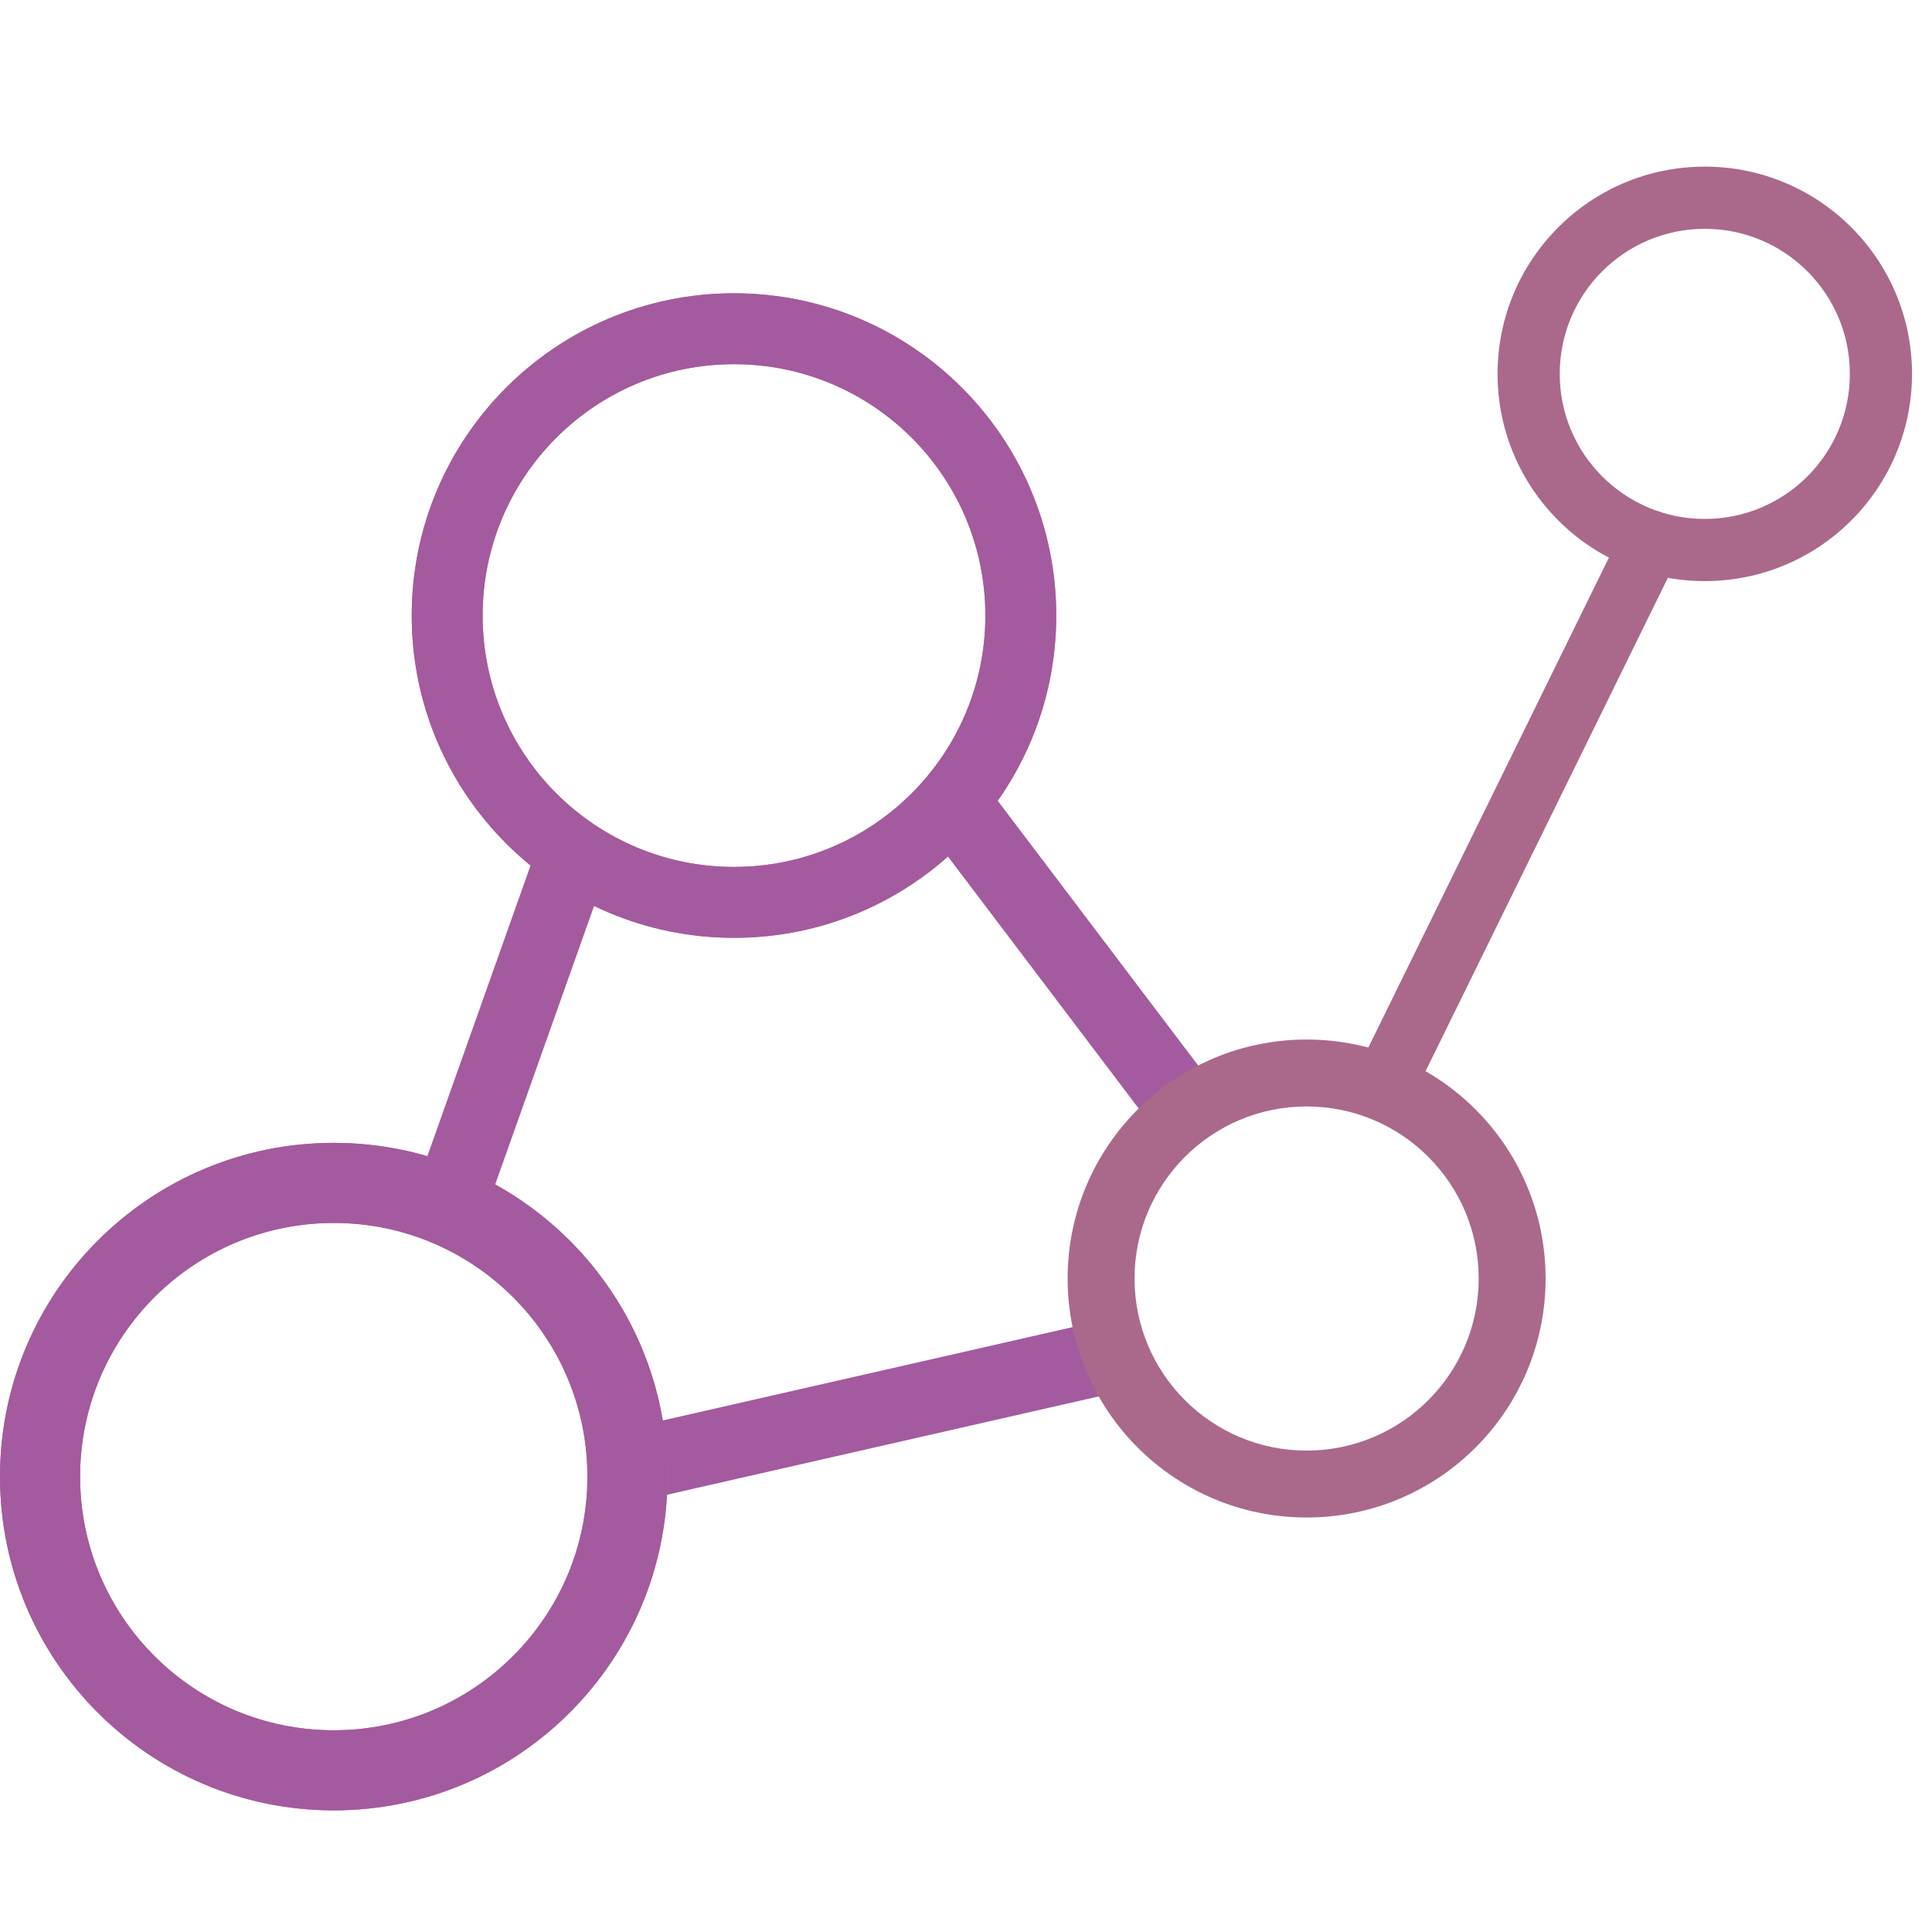
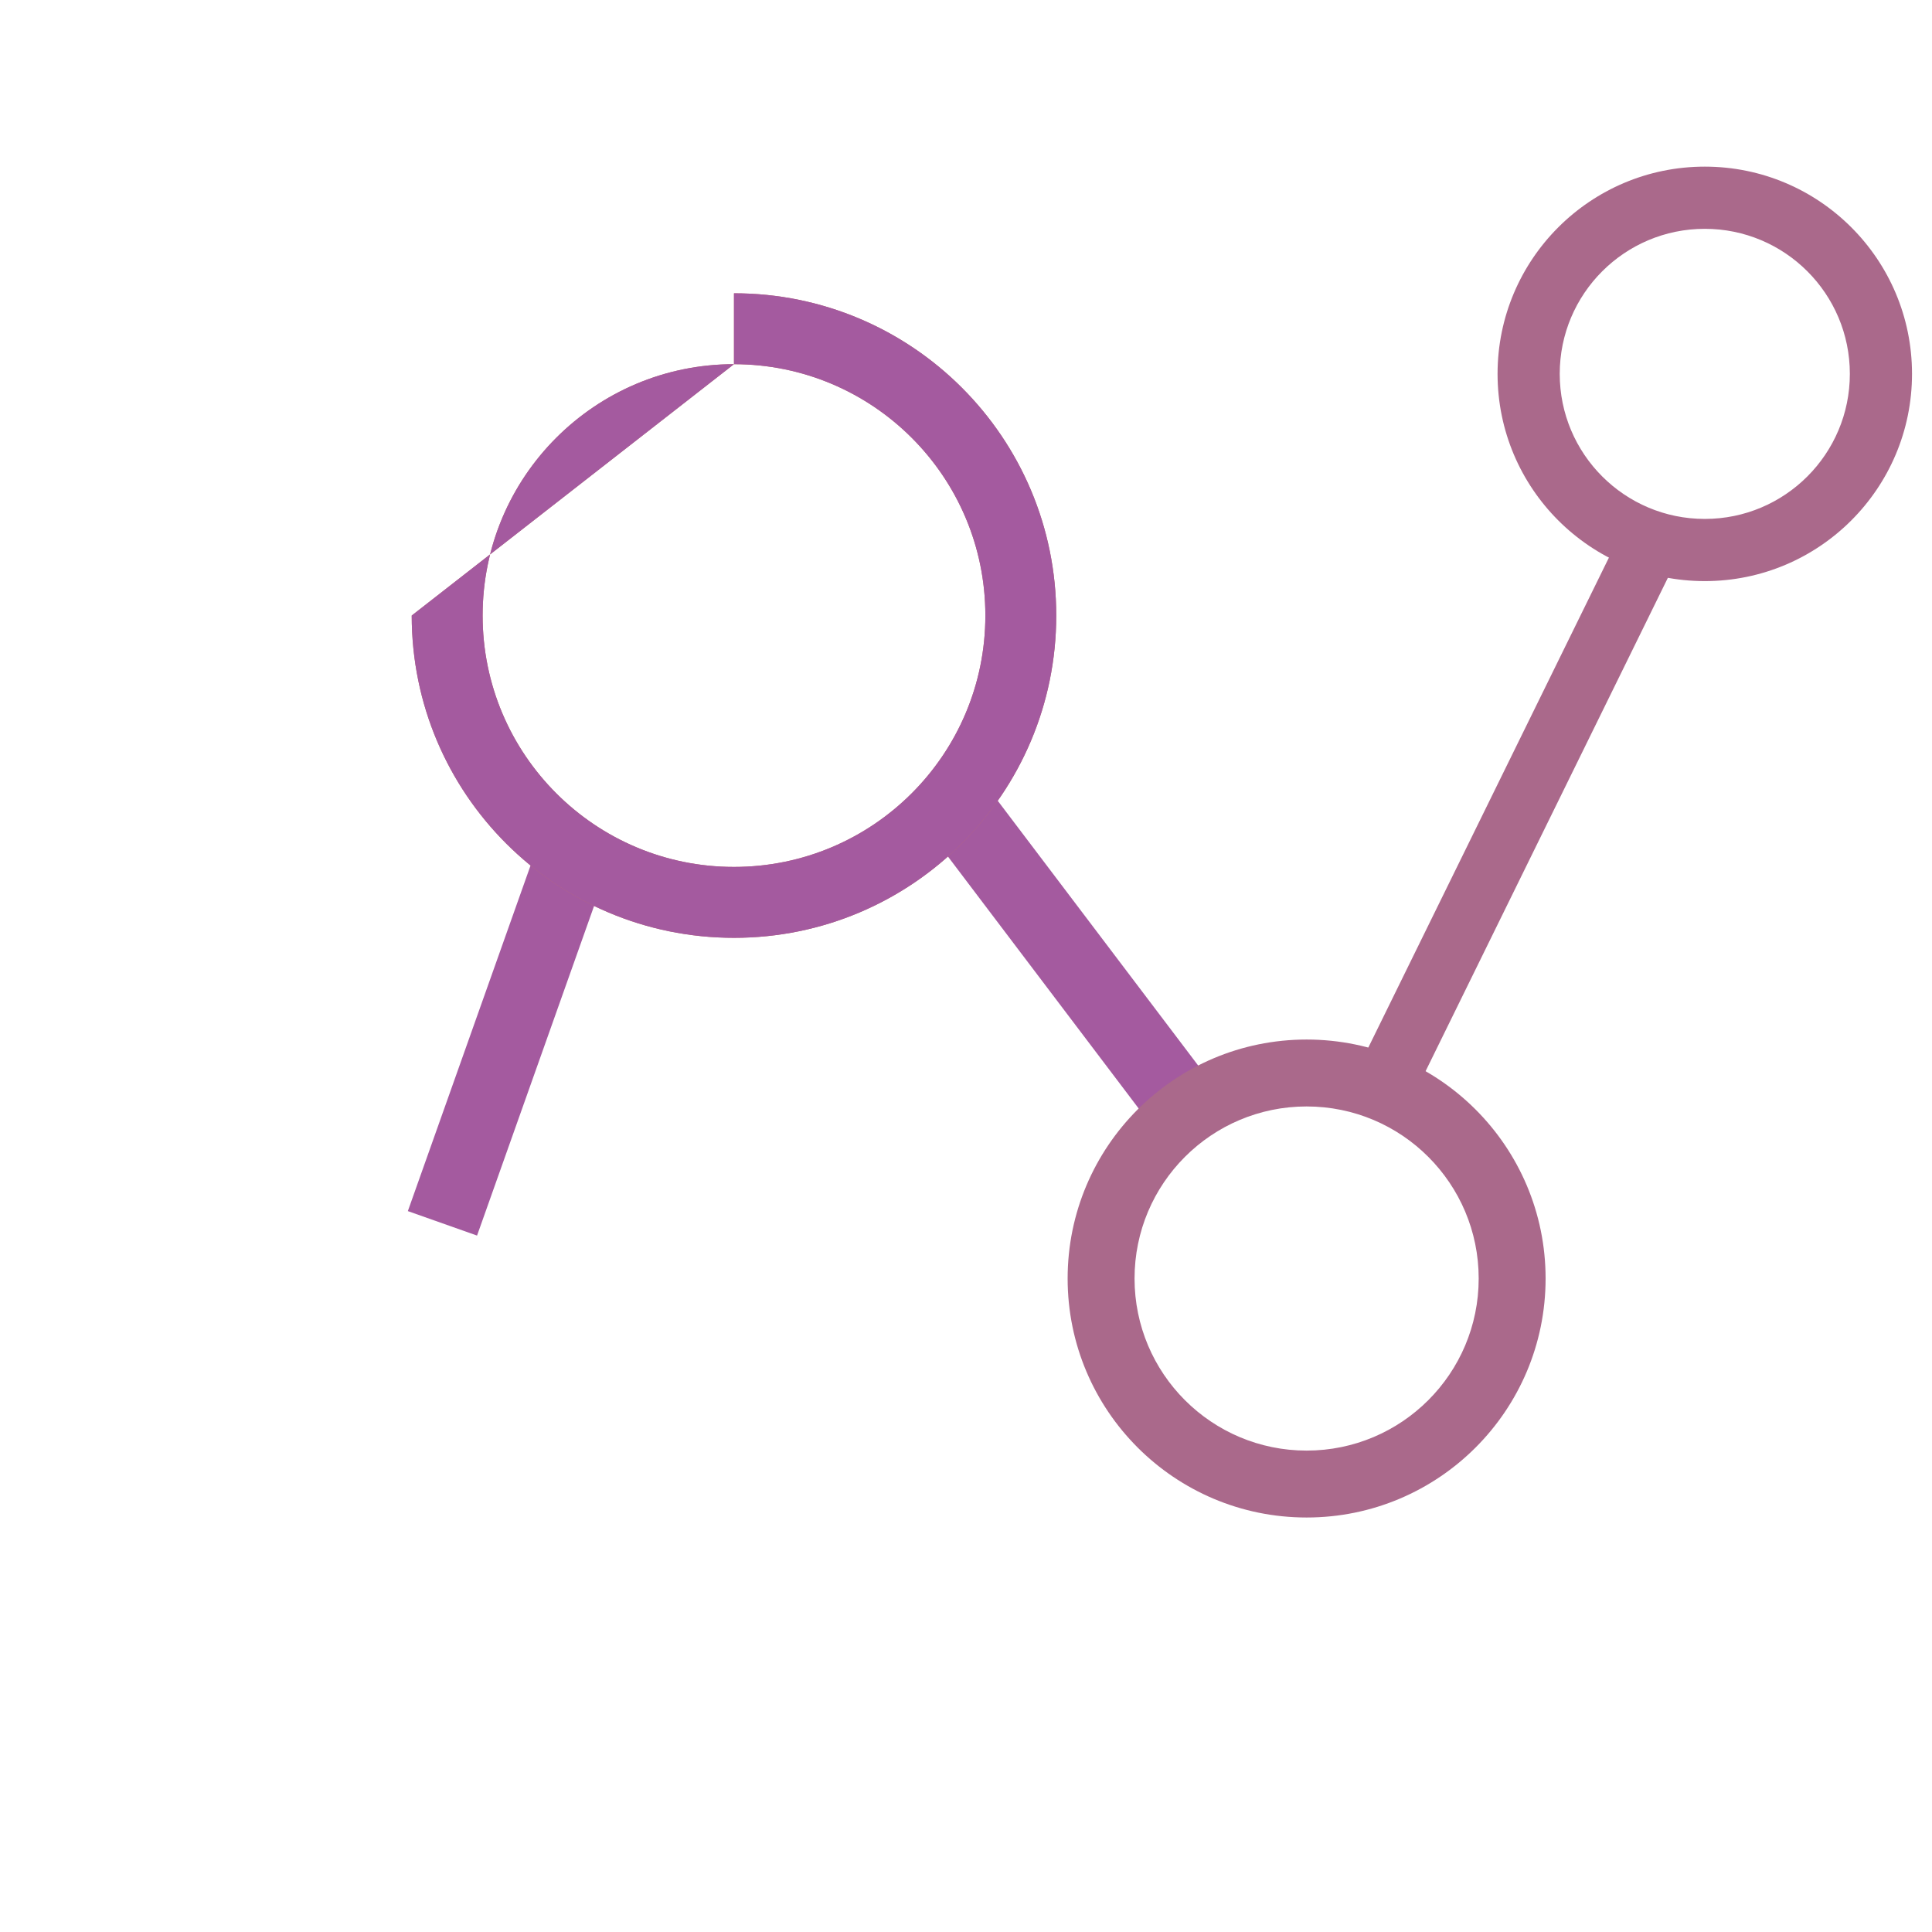
<svg xmlns="http://www.w3.org/2000/svg" width="500" zoomAndPan="magnify" viewBox="0 0 375 375" height="500" preserveAspectRatio="xMidYMid meet" version="1.0">
  <defs>
    <clipPath id="1e830afada">
      <path d="M 79.914 56.926 L 205.016 56.926 L 205.016 182.031 L 79.914 182.031 Z M 79.914 56.926 " clip-rule="nonzero" />
    </clipPath>
    <clipPath id="13ec34e320">
-       <path d="M 142.465 56.926 C 177.012 56.926 205.016 84.934 205.016 119.477 C 205.016 154.023 177.012 182.031 142.465 182.031 C 107.918 182.031 79.914 154.023 79.914 119.477 C 79.914 84.934 107.918 56.926 142.465 56.926 L 142.465 70.688 C 115.52 70.688 93.676 92.531 93.676 119.477 C 93.676 146.426 115.52 168.27 142.465 168.27 C 169.41 168.27 191.258 146.426 191.258 119.477 C 191.258 92.531 169.41 70.688 142.465 70.688 Z M 142.465 56.926 " clip-rule="nonzero" />
+       <path d="M 142.465 56.926 C 177.012 56.926 205.016 84.934 205.016 119.477 C 205.016 154.023 177.012 182.031 142.465 182.031 C 107.918 182.031 79.914 154.023 79.914 119.477 L 142.465 70.688 C 115.52 70.688 93.676 92.531 93.676 119.477 C 93.676 146.426 115.52 168.27 142.465 168.27 C 169.41 168.27 191.258 146.426 191.258 119.477 C 191.258 92.531 169.41 70.688 142.465 70.688 Z M 142.465 56.926 " clip-rule="nonzero" />
    </clipPath>
    <clipPath id="2fb3b04090">
-       <path d="M 0 221.828 L 129.562 221.828 L 129.562 351.391 L 0 351.391 Z M 0 221.828 " clip-rule="nonzero" />
-     </clipPath>
+       </clipPath>
    <clipPath id="bc0fd53634">
      <path d="M 64.781 221.828 C 100.559 221.828 129.562 250.832 129.562 286.609 C 129.562 322.387 100.559 351.391 64.781 351.391 C 29.004 351.391 0 322.387 0 286.609 C 0 250.832 29.004 221.828 64.781 221.828 L 64.781 237.375 C 37.59 237.375 15.547 259.418 15.547 286.609 C 15.547 313.801 37.59 335.844 64.781 335.844 C 91.973 335.844 114.016 313.801 114.016 286.609 C 114.016 259.418 91.973 237.375 64.781 237.375 Z M 64.781 221.828 " clip-rule="nonzero" />
    </clipPath>
    <clipPath id="3dc42d1f44">
      <path d="M 290.676 32.344 L 371.121 32.344 L 371.121 112.793 L 290.676 112.793 Z M 290.676 32.344 " clip-rule="nonzero" />
    </clipPath>
    <clipPath id="63f775bd49">
      <path d="M 330.898 32.344 C 353.113 32.344 371.121 50.355 371.121 72.566 C 371.121 94.781 353.113 112.793 330.898 112.793 C 308.684 112.793 290.676 94.781 290.676 72.566 C 290.676 50.355 308.684 32.344 330.898 32.344 L 330.898 44.414 C 315.348 44.414 302.742 57.02 302.742 72.566 C 302.742 88.117 315.348 100.723 330.898 100.723 C 346.449 100.723 359.055 88.117 359.055 72.566 C 359.055 57.02 346.449 44.414 330.898 44.414 Z M 330.898 32.344 " clip-rule="nonzero" />
    </clipPath>
    <clipPath id="2ad06ac342">
      <path d="M 207.227 201.773 L 300 201.773 L 300 294.547 L 207.227 294.547 Z M 207.227 201.773 " clip-rule="nonzero" />
    </clipPath>
    <clipPath id="63e1dfde0b">
      <path d="M 253.613 201.773 C 279.234 201.773 300 222.543 300 248.16 C 300 273.781 279.234 294.547 253.613 294.547 C 227.996 294.547 207.227 273.781 207.227 248.16 C 207.227 222.543 227.996 201.773 253.613 201.773 L 253.613 214.762 C 235.168 214.762 220.215 229.715 220.215 248.16 C 220.215 266.605 235.168 281.559 253.613 281.559 C 272.059 281.559 287.012 266.605 287.012 248.16 C 287.012 229.715 272.059 214.762 253.613 214.762 Z M 253.613 201.773 " clip-rule="nonzero" />
    </clipPath>
  </defs>
  <path stroke-linecap="butt" transform="matrix(0.251, -0.707, 0.707, 0.25, 79.161, 235.074)" fill="none" stroke-linejoin="miter" d="M 0.001 9.502 L 100.948 9.503 " stroke="#a45a9f" stroke-width="19" stroke-opacity="1" stroke-miterlimit="4" />
  <path stroke-linecap="butt" transform="matrix(0.455, 0.601, -0.598, 0.452, 193.181, 154.796)" fill="none" stroke-linejoin="miter" d="M -0 9.498 L 90.504 9.5 " stroke="#a45a9f" stroke-width="19" stroke-opacity="1" stroke-miterlimit="4" />
  <g clip-path="url(#1e830afada)">
    <g clip-path="url(#13ec34e320)">
      <path fill="#bf6f6e" d="M 79.914 56.926 L 205.016 56.926 L 205.016 182.031 L 79.914 182.031 Z M 79.914 56.926 " fill-opacity="1" fill-rule="nonzero" />
      <path fill="#a45a9f" d="M 79.914 56.926 L 205.016 56.926 L 205.016 182.031 L 79.914 182.031 Z M 79.914 56.926 " fill-opacity="1" fill-rule="nonzero" />
    </g>
  </g>
-   <path stroke-linecap="butt" transform="matrix(0.729, -0.166, 0.166, 0.731, 113.51, 279.152)" fill="none" stroke-linejoin="miter" d="M 0.001 9.502 L 143.494 9.498 " stroke="#a45a9f" stroke-width="19" stroke-opacity="1" stroke-miterlimit="4" />
  <g clip-path="url(#2fb3b04090)">
    <g clip-path="url(#bc0fd53634)">
      <path fill="#bf6f6e" d="M 0 221.828 L 129.562 221.828 L 129.562 351.391 L 0 351.391 Z M 0 221.828 " fill-opacity="1" fill-rule="nonzero" />
-       <path fill="#a45a9f" d="M 0 221.828 L 129.562 221.828 L 129.562 351.391 L 0 351.391 Z M 0 221.828 " fill-opacity="1" fill-rule="nonzero" />
    </g>
  </g>
  <path stroke-linecap="butt" transform="matrix(0.331, -0.674, 0.673, 0.331, 262.535, 209.548)" fill="none" stroke-linejoin="miter" d="M -0.003 8 L 157.835 7.998 " stroke="#aa698b" stroke-width="16" stroke-opacity="1" stroke-miterlimit="4" />
  <g clip-path="url(#3dc42d1f44)">
    <g clip-path="url(#63f775bd49)">
      <path fill="#aa698b" d="M 290.676 32.344 L 371.121 32.344 L 371.121 112.793 L 290.676 112.793 Z M 290.676 32.344 " fill-opacity="1" fill-rule="nonzero" />
    </g>
  </g>
  <g clip-path="url(#2ad06ac342)">
    <g clip-path="url(#63e1dfde0b)">
      <path fill="#aa698b" d="M 207.227 201.773 L 300 201.773 L 300 294.547 L 207.227 294.547 Z M 207.227 201.773 " fill-opacity="1" fill-rule="nonzero" />
    </g>
  </g>
</svg>